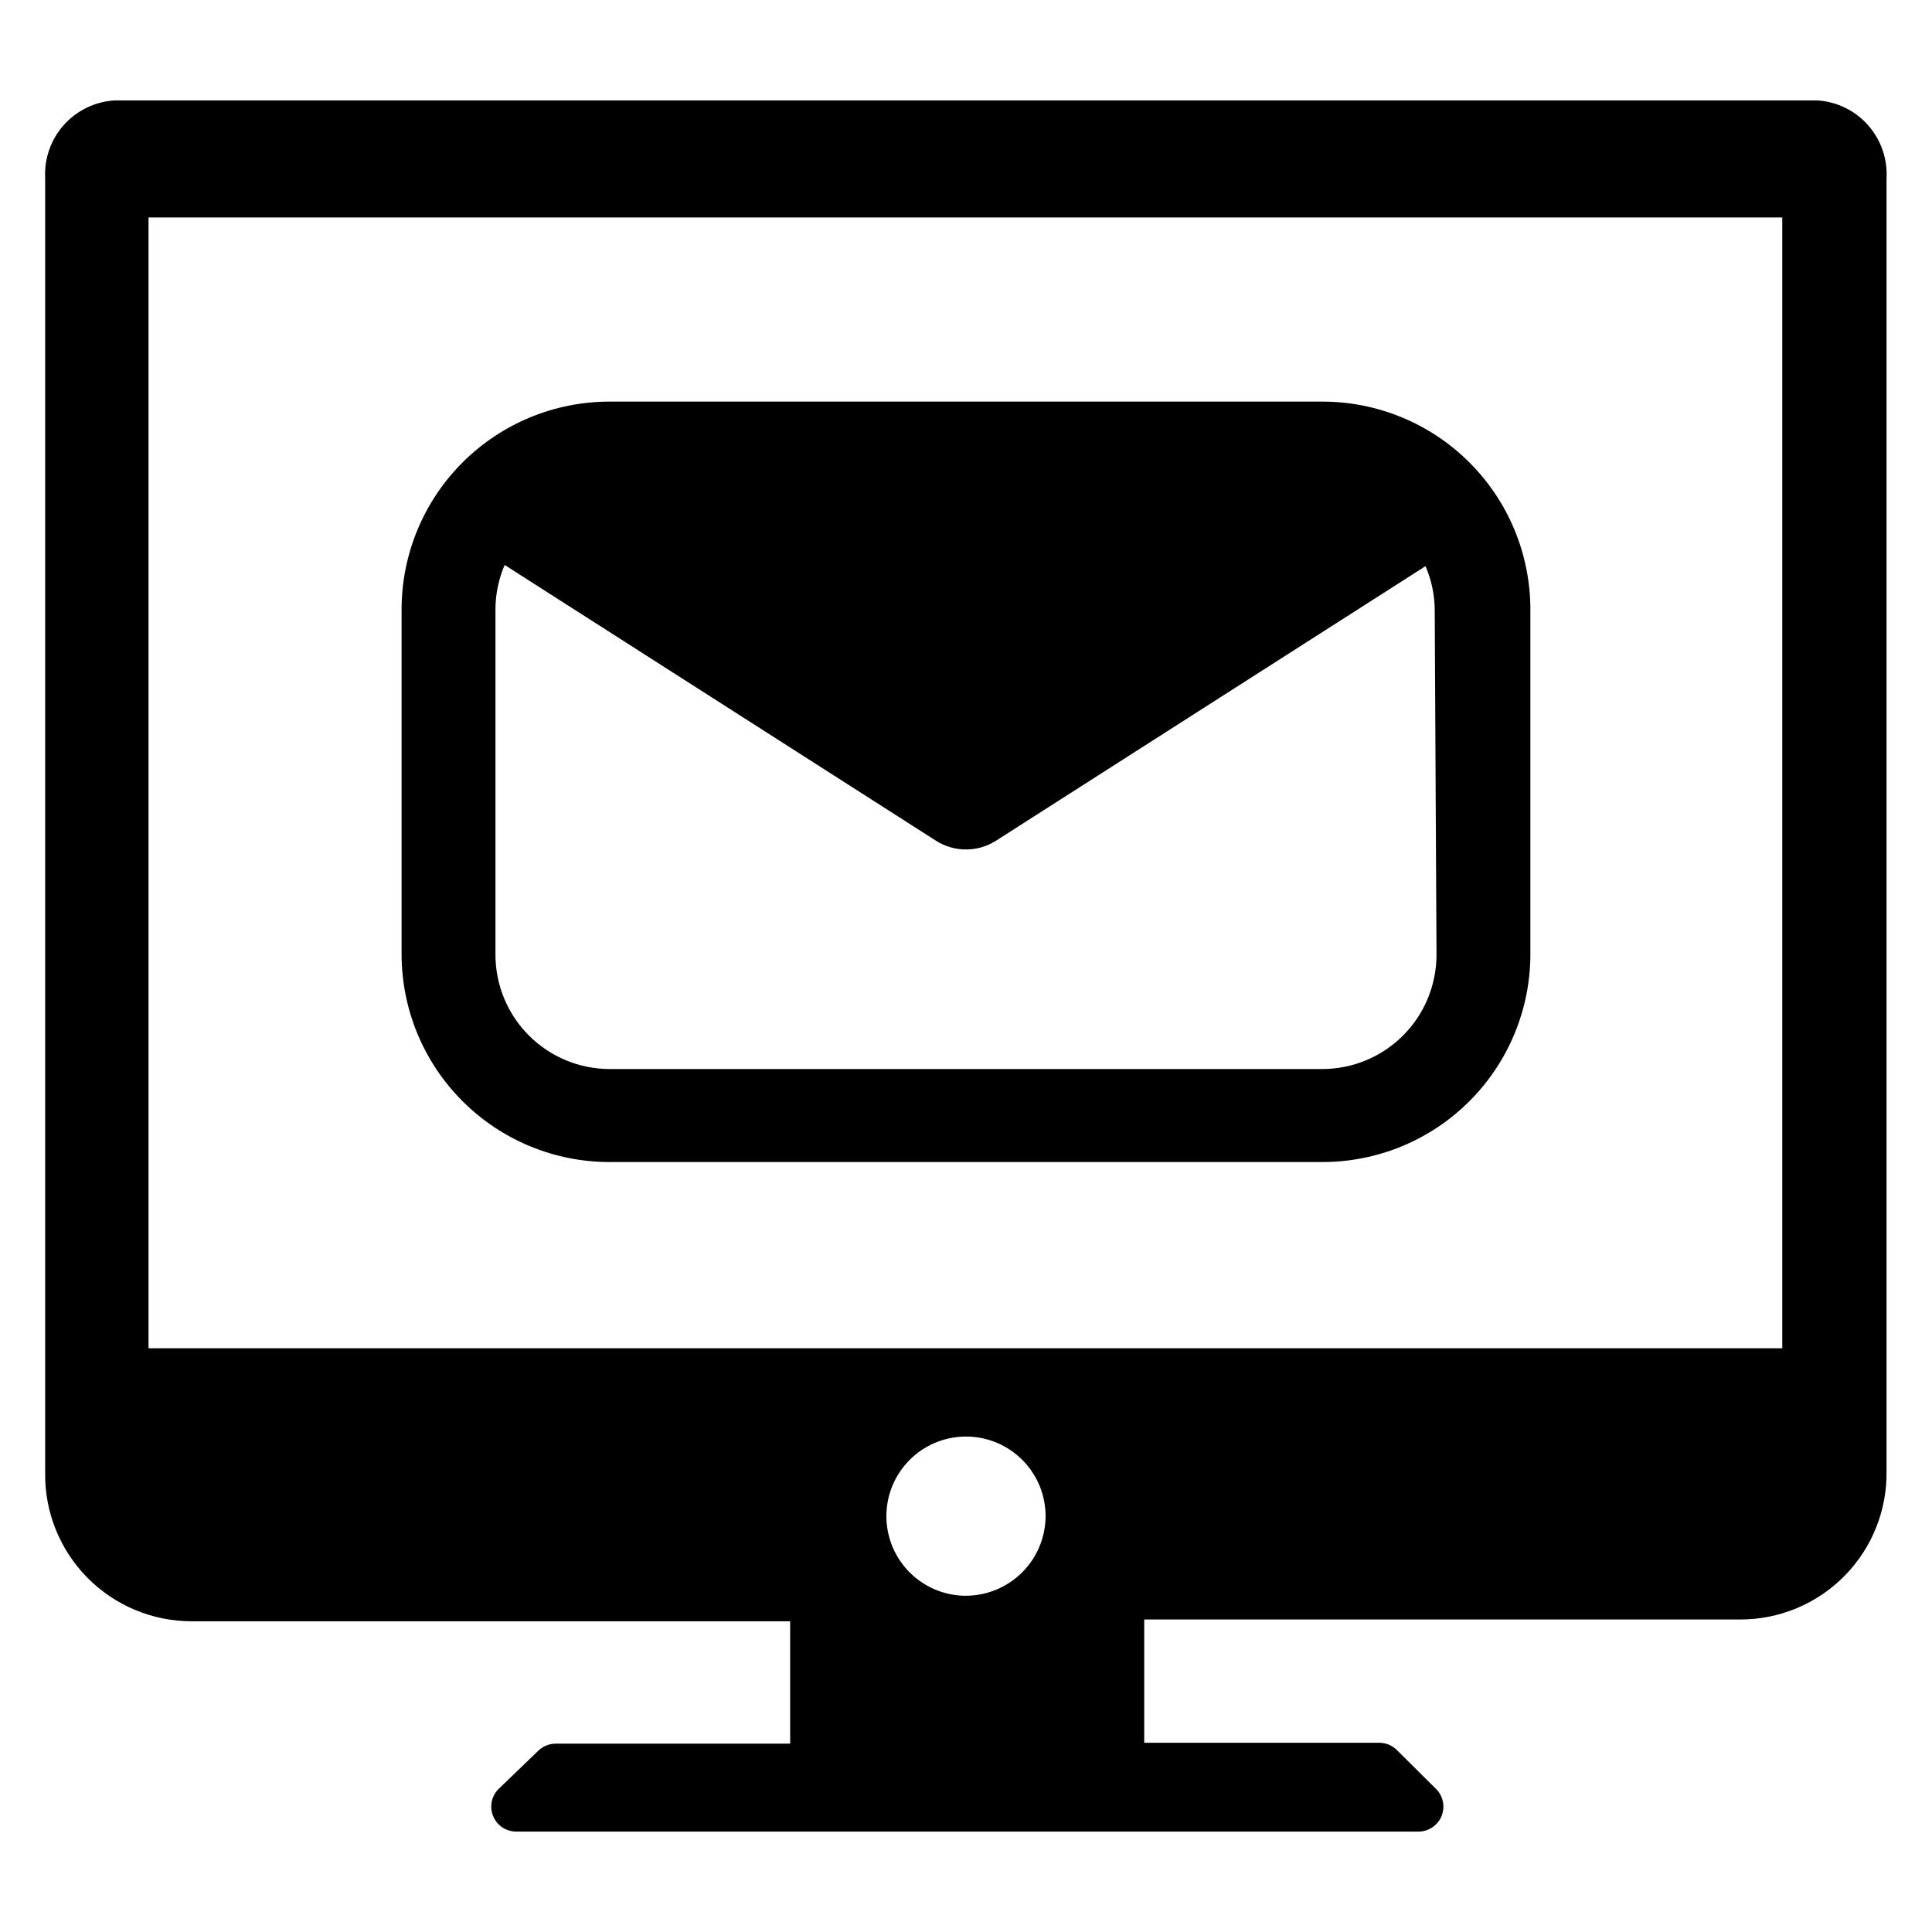
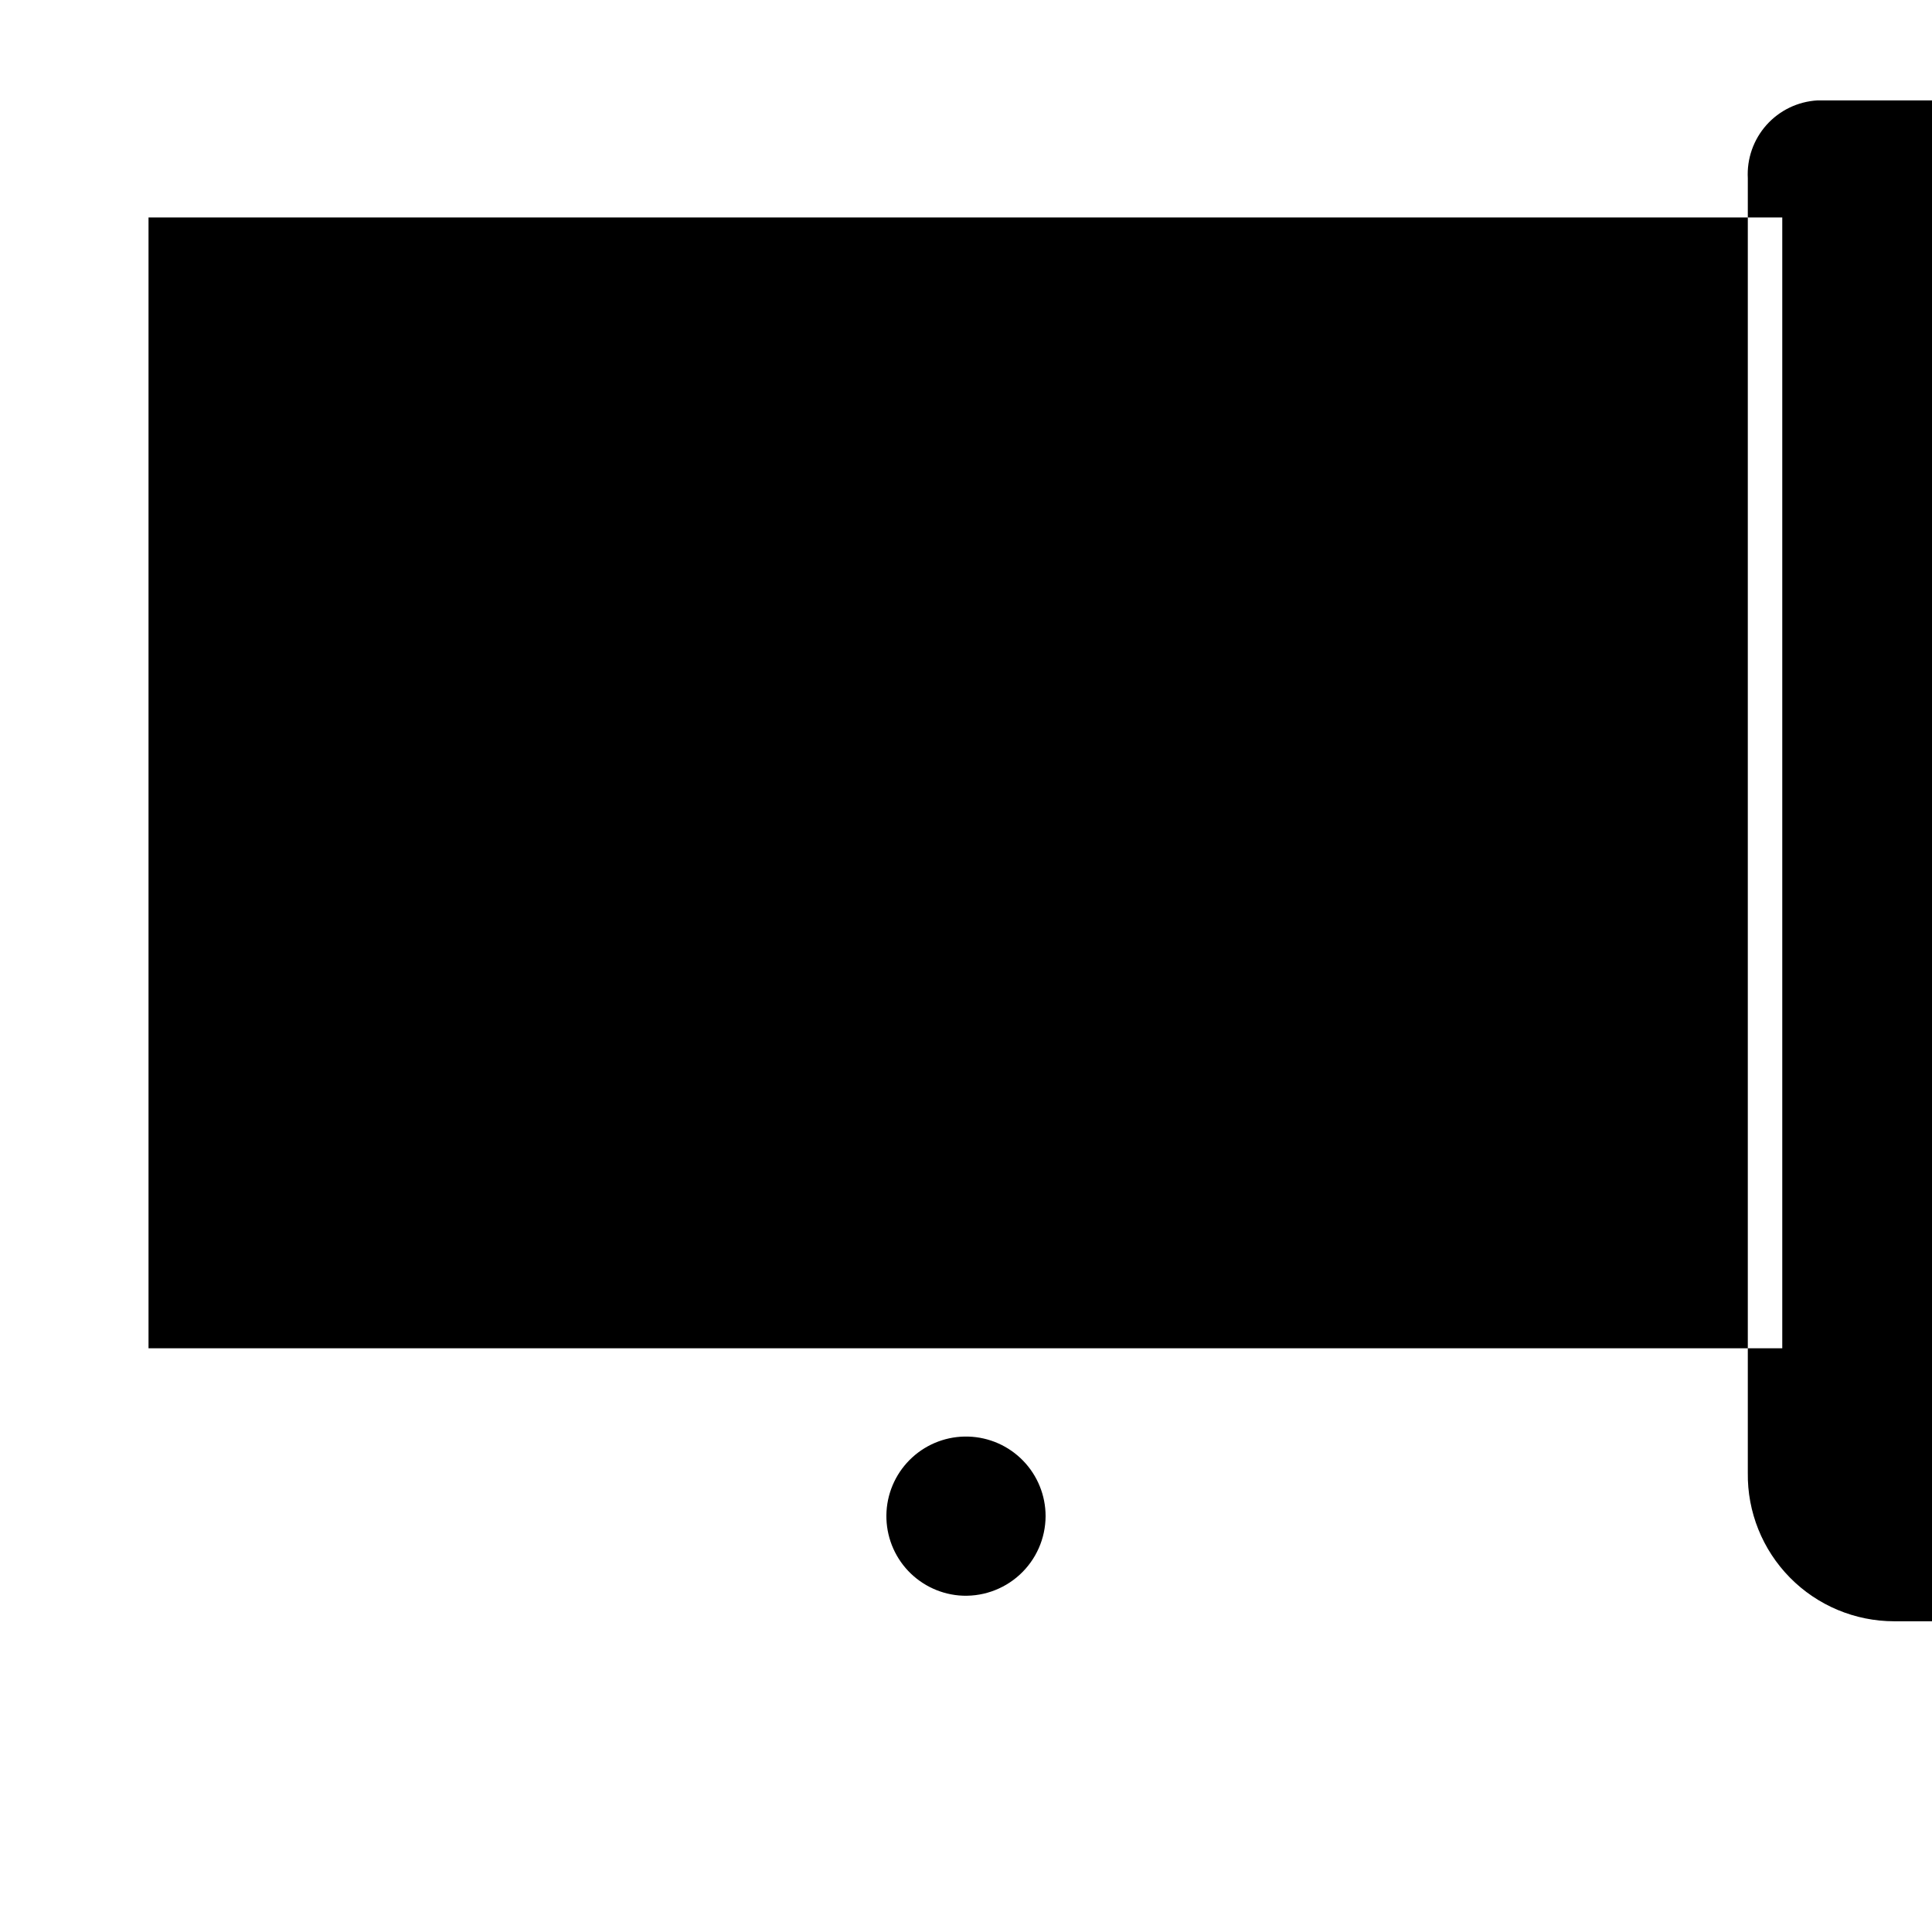
<svg xmlns="http://www.w3.org/2000/svg" fill="#000000" width="800px" height="800px" version="1.1" viewBox="144 144 512 512">
  <g>
-     <path d="m625.61 170.61h-451.22c-5.172 0.305-10.016 2.644-13.469 6.508-3.449 3.867-5.231 8.941-4.953 14.117v343.06c-0.148 10.387 3.879 20.398 11.172 27.797s17.25 11.562 27.637 11.562h158.62v32.434h-62.188c-1.746 0.016-3.418 0.723-4.644 1.965l-10.391 10c-1.922 1.883-2.512 4.738-1.492 7.231 1.02 2.488 3.445 4.109 6.137 4.106h239.07c2.688 0.004 5.113-1.617 6.133-4.106 1.02-2.492 0.434-5.348-1.488-7.231l-10.312-10.234c-1.227-1.246-2.898-1.953-4.644-1.969h-62.348v-32.668h158.07c10.367-0.02 20.297-4.195 27.562-11.594 7.262-7.398 11.258-17.398 11.09-27.766v-342.59c0.281-5.164-1.492-10.227-4.926-14.09s-8.258-6.211-13.418-6.535zm-227.5 396.2c-5.465-0.492-10.52-3.094-14.102-7.25-3.578-4.16-5.394-9.547-5.07-15.023 0.328-5.477 2.777-10.609 6.824-14.309 4.047-3.703 9.379-5.684 14.863-5.519 5.484 0.164 10.688 2.453 14.508 6.391 3.824 3.938 5.961 9.203 5.961 14.691-0.02 5.918-2.516 11.555-6.883 15.547-4.367 3.992-10.207 5.977-16.102 5.473zm218.21-65.496h-432.96v-299.69h432.96z" />
-     <path d="m494.46 250.43h-188.93c-14.617 0-28.633 5.805-38.965 16.141-10.336 10.332-16.141 24.348-16.141 38.965v91.316c0 14.613 5.805 28.629 16.141 38.961 10.332 10.336 24.348 16.141 38.965 16.141h188.93c14.617 0 28.633-5.805 38.965-16.141 10.336-10.332 16.141-24.348 16.141-38.961v-91.316c0-14.617-5.805-28.633-16.141-38.965-10.332-10.336-24.348-16.141-38.965-16.141zm30.23 146.73c-0.043 7.996-3.242 15.652-8.906 21.301-5.66 5.648-13.324 8.828-21.324 8.848h-188.93c-8.012-0.02-15.688-3.211-21.352-8.875-5.664-5.664-8.855-13.34-8.879-21.352v-91.551c0.004-4.062 0.836-8.078 2.441-11.809l114.38 73.129c2.359 1.484 5.09 2.269 7.875 2.269s5.512-0.785 7.871-2.269l113.91-72.816v0.004c1.609 3.727 2.438 7.746 2.441 11.805z" />
+     <path d="m625.61 170.61c-5.172 0.305-10.016 2.644-13.469 6.508-3.449 3.867-5.231 8.941-4.953 14.117v343.06c-0.148 10.387 3.879 20.398 11.172 27.797s17.25 11.562 27.637 11.562h158.62v32.434h-62.188c-1.746 0.016-3.418 0.723-4.644 1.965l-10.391 10c-1.922 1.883-2.512 4.738-1.492 7.231 1.02 2.488 3.445 4.109 6.137 4.106h239.07c2.688 0.004 5.113-1.617 6.133-4.106 1.02-2.492 0.434-5.348-1.488-7.231l-10.312-10.234c-1.227-1.246-2.898-1.953-4.644-1.969h-62.348v-32.668h158.07c10.367-0.02 20.297-4.195 27.562-11.594 7.262-7.398 11.258-17.398 11.09-27.766v-342.59c0.281-5.164-1.492-10.227-4.926-14.09s-8.258-6.211-13.418-6.535zm-227.5 396.2c-5.465-0.492-10.52-3.094-14.102-7.25-3.578-4.16-5.394-9.547-5.07-15.023 0.328-5.477 2.777-10.609 6.824-14.309 4.047-3.703 9.379-5.684 14.863-5.519 5.484 0.164 10.688 2.453 14.508 6.391 3.824 3.938 5.961 9.203 5.961 14.691-0.02 5.918-2.516 11.555-6.883 15.547-4.367 3.992-10.207 5.977-16.102 5.473zm218.21-65.496h-432.96v-299.69h432.96z" />
  </g>
</svg>